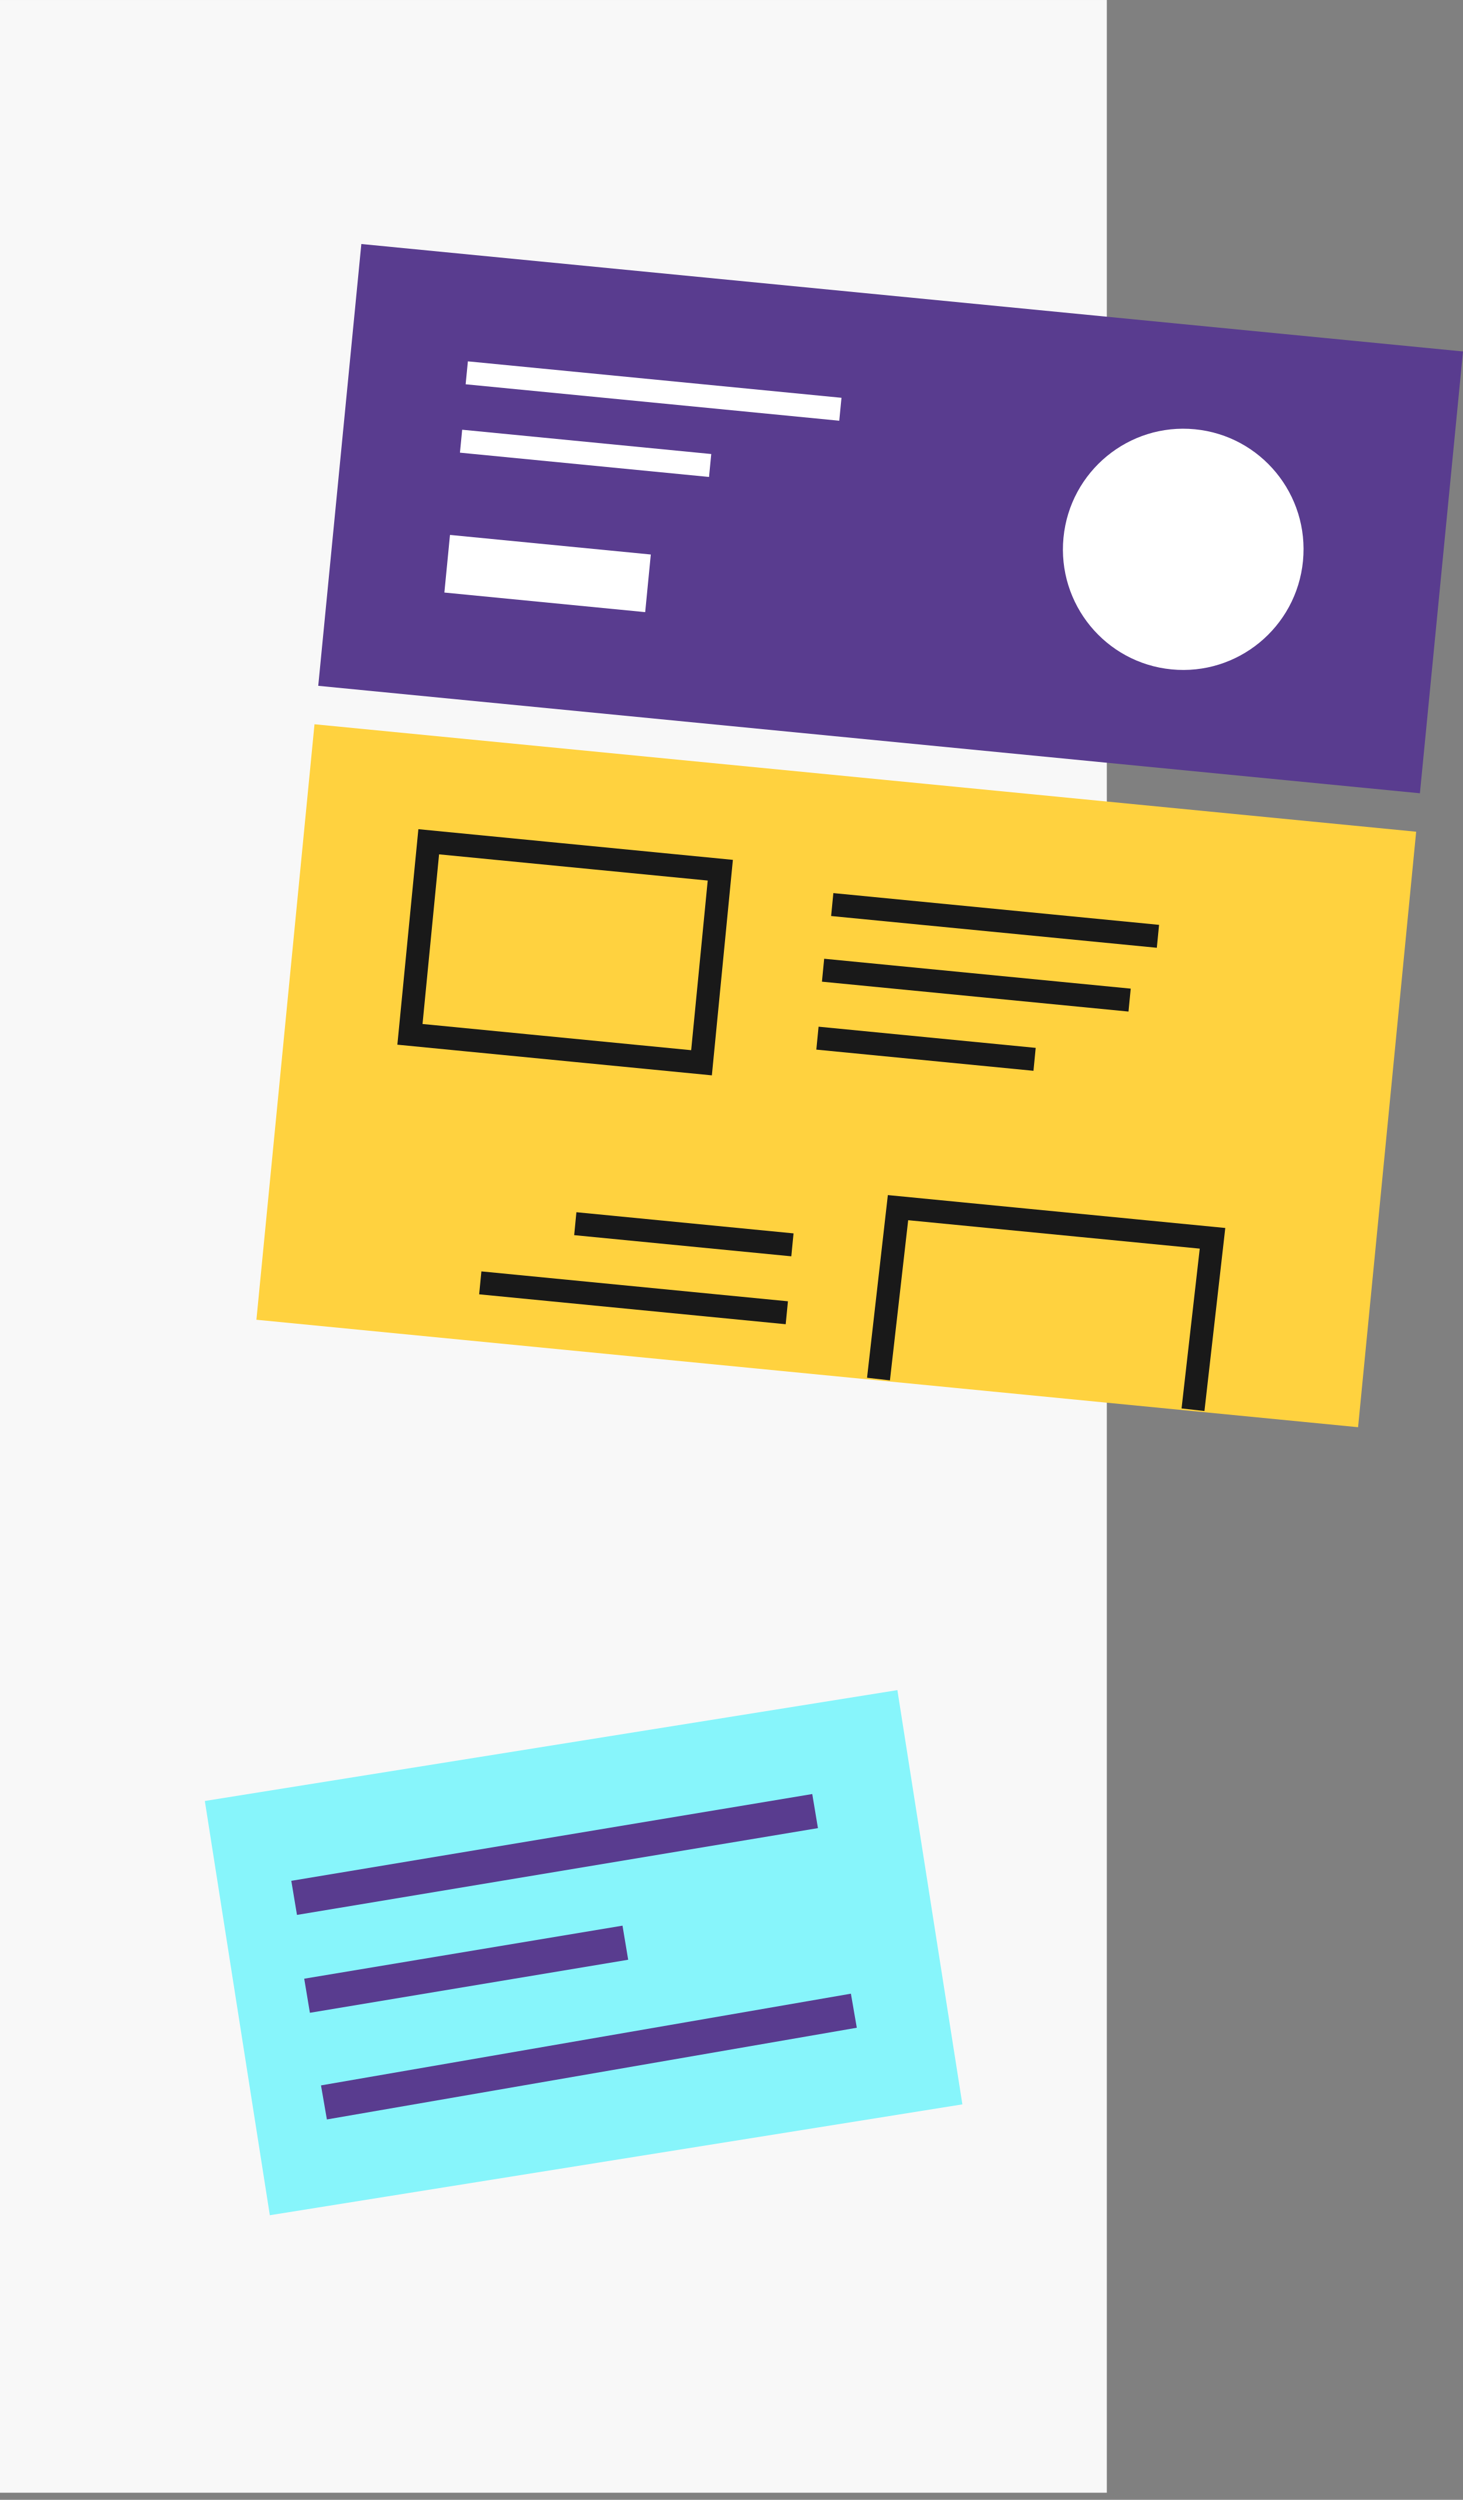
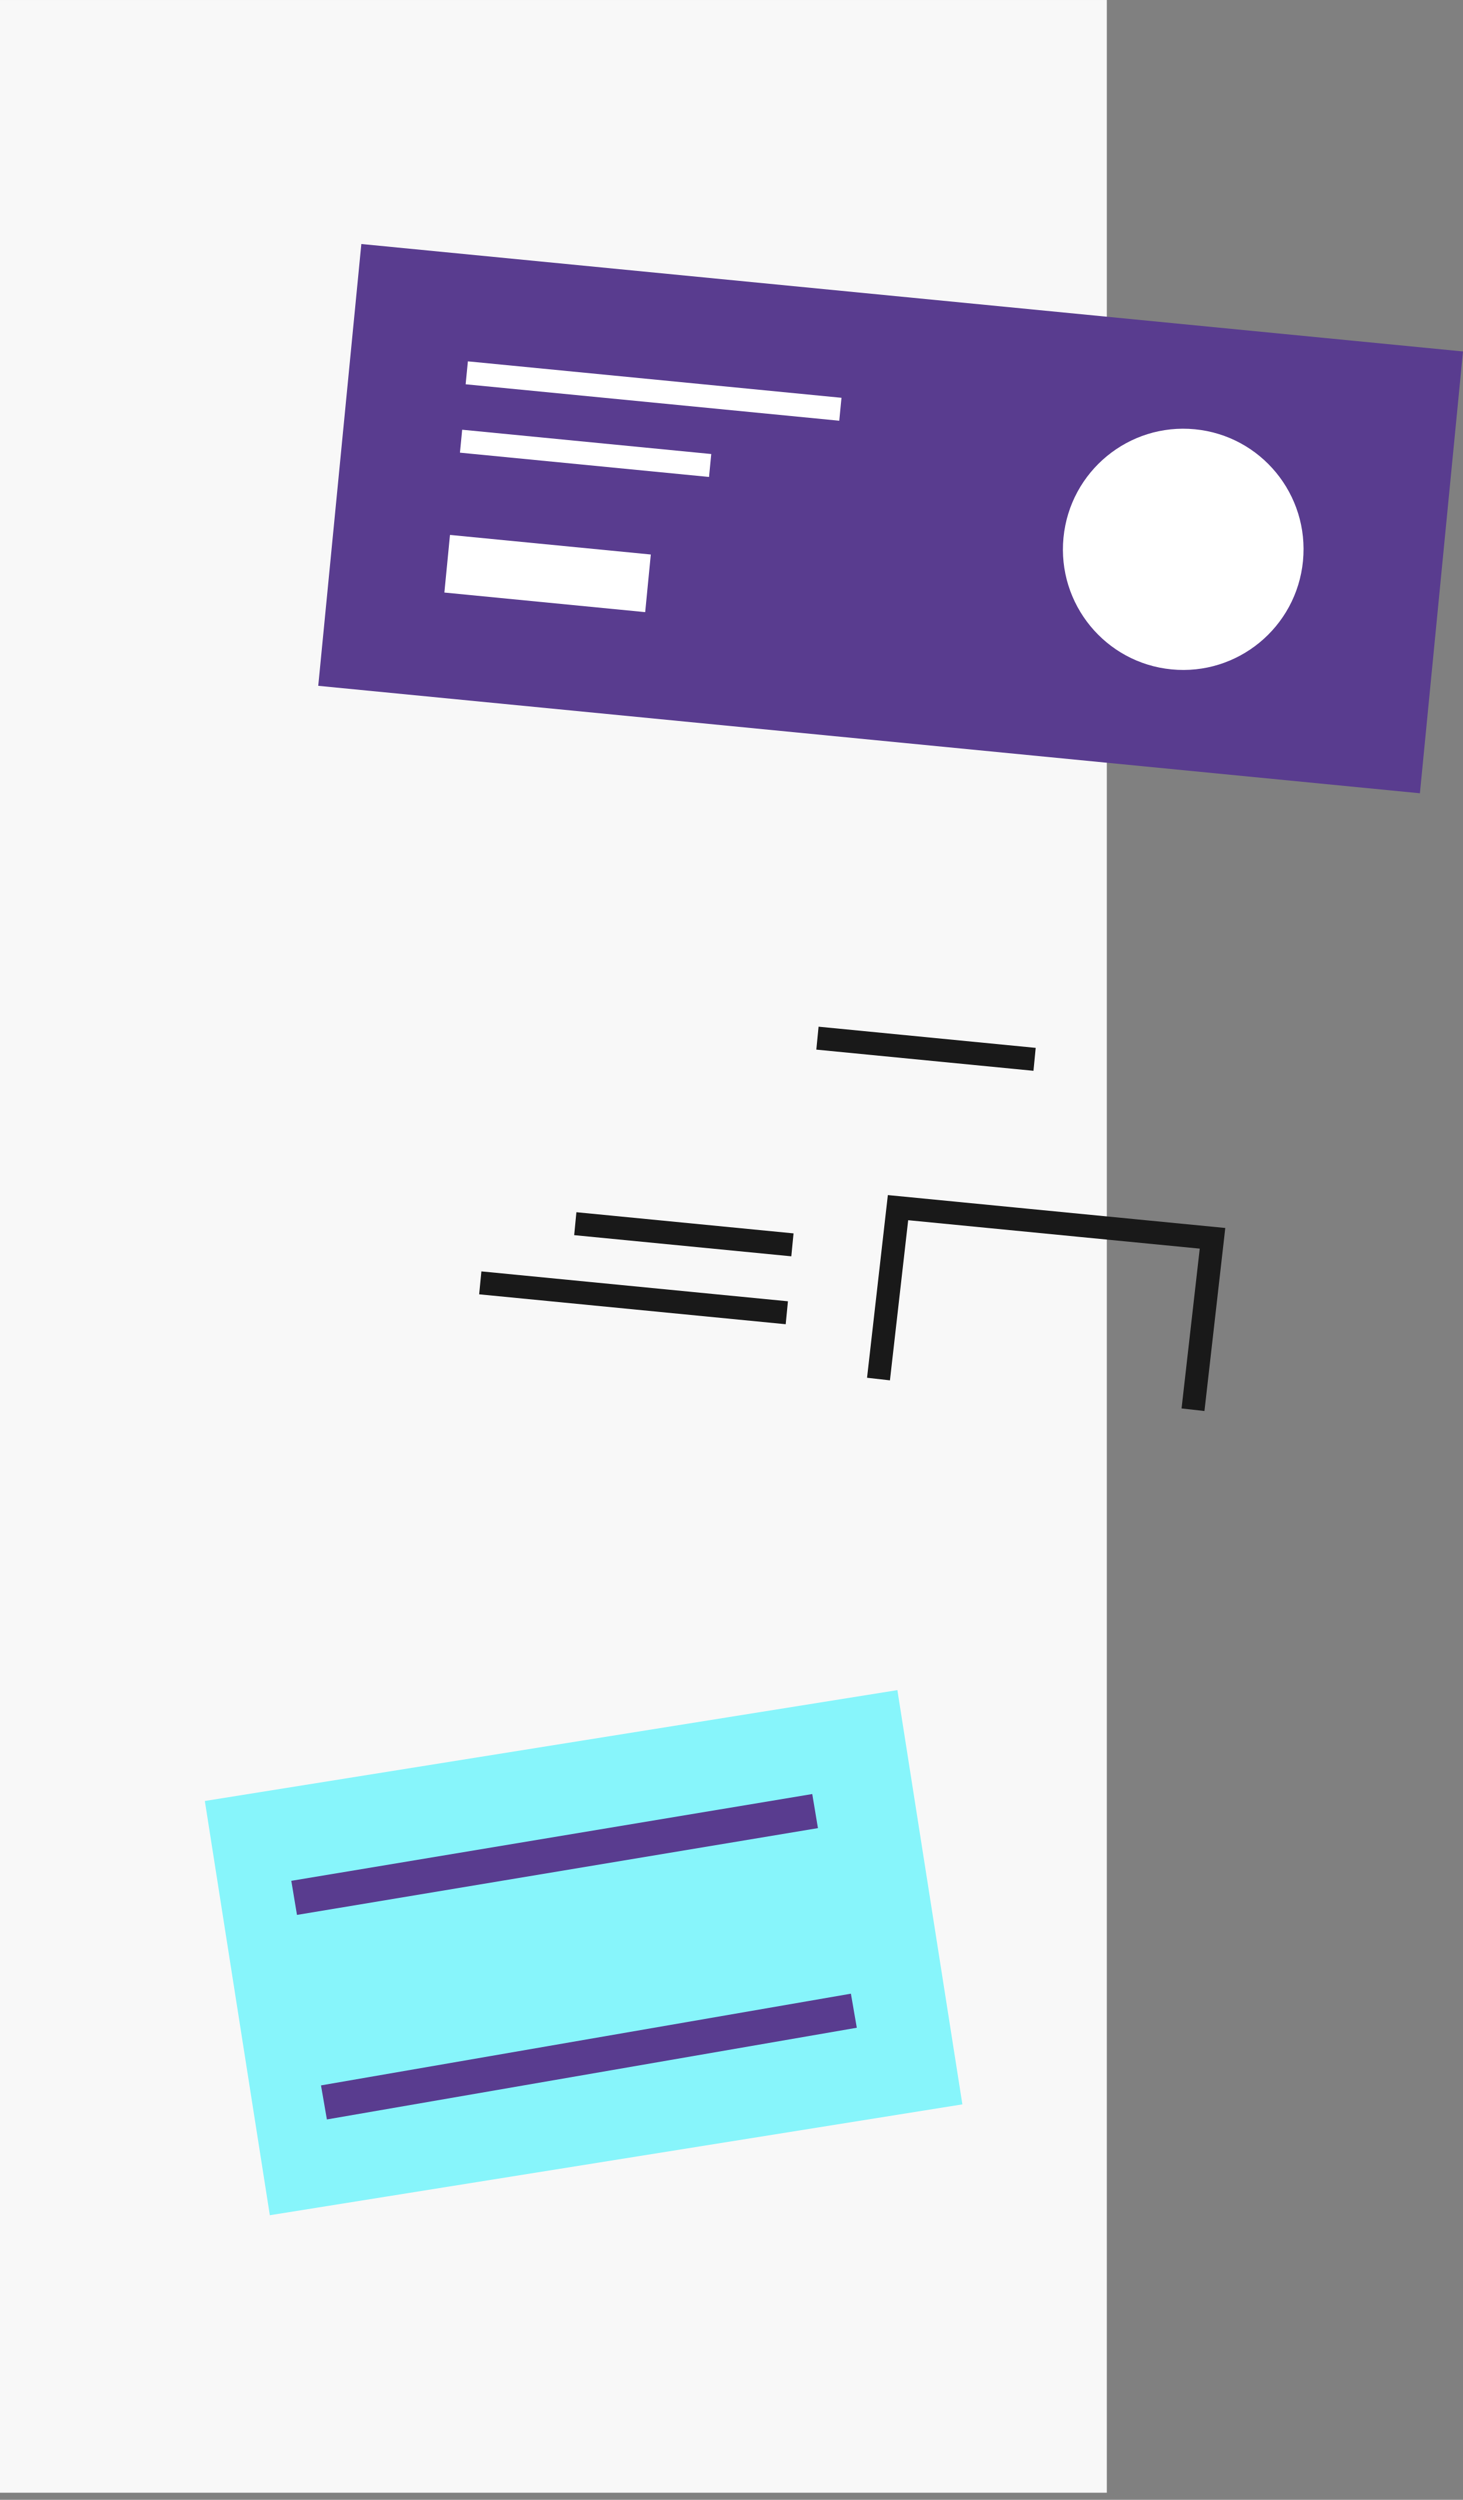
<svg xmlns="http://www.w3.org/2000/svg" width="127" height="217" viewBox="0 0 127 217" fill="none">
  <rect x="0" y="0" width="127" height="217" fill="#808080" stroke="none" />
  <rect x="-13" y="216.385" width="216.384" height="109.081" transform="rotate(-90 -13 216.385)" fill="#F8F8F8" />
  <rect width="60.91" height="36.396" transform="matrix(0.987 -0.158 0.155 0.988 17.782 156.338)" fill="#87F5FB" />
  <path d="M25.534 164.749L70.757 157.214" stroke="#593C8F" stroke-width="3" />
-   <path d="M26.655 173.244L54.285 168.64" stroke="#593C8F" stroke-width="3" />
  <path d="M28.121 182.505L74.121 174.544" stroke="#593C8F" stroke-width="3" />
  <rect x="31.367" y="21.182" width="96.087" height="38.534" transform="rotate(5.571 31.367 21.182)" fill="#593C8F" />
-   <rect x="27.301" y="62.871" width="96.087" height="51.938" transform="rotate(5.571 27.301 62.871)" fill="#FFD23F" />
-   <rect x="37.217" y="73.071" width="25.431" height="16.796" transform="rotate(5.571 37.217 73.071)" stroke="#191919" stroke-width="2" />
  <path d="M40.519 32.363L72.951 35.527" stroke="white" stroke-width="2" />
  <path d="M40.024 38.299L61.646 40.408" stroke="white" stroke-width="2" />
-   <path d="M72.245 78.522L100.519 81.279" stroke="#191919" stroke-width="2" />
-   <path d="M71.448 84.221L98.059 86.816" stroke="#191919" stroke-width="2" />
  <path d="M70.961 90.119L89.81 91.958" stroke="#191919" stroke-width="2" />
  <path d="M103.562 122.375L105.256 107.494L77.955 104.832L76.26 119.712" stroke="#191919" stroke-width="2" />
  <path d="M68.302 113.957L41.692 111.361" stroke="#191919" stroke-width="2" />
  <path d="M68.789 108.062L49.94 106.224" stroke="#191919" stroke-width="2" />
  <ellipse cx="102.714" cy="47.686" rx="10.444" ry="10.471" transform="rotate(5.571 102.714 47.686)" fill="white" />
  <rect x="39.063" y="46.435" width="17.515" height="5.026" transform="rotate(5.571 39.063 46.435)" fill="white" />
</svg>